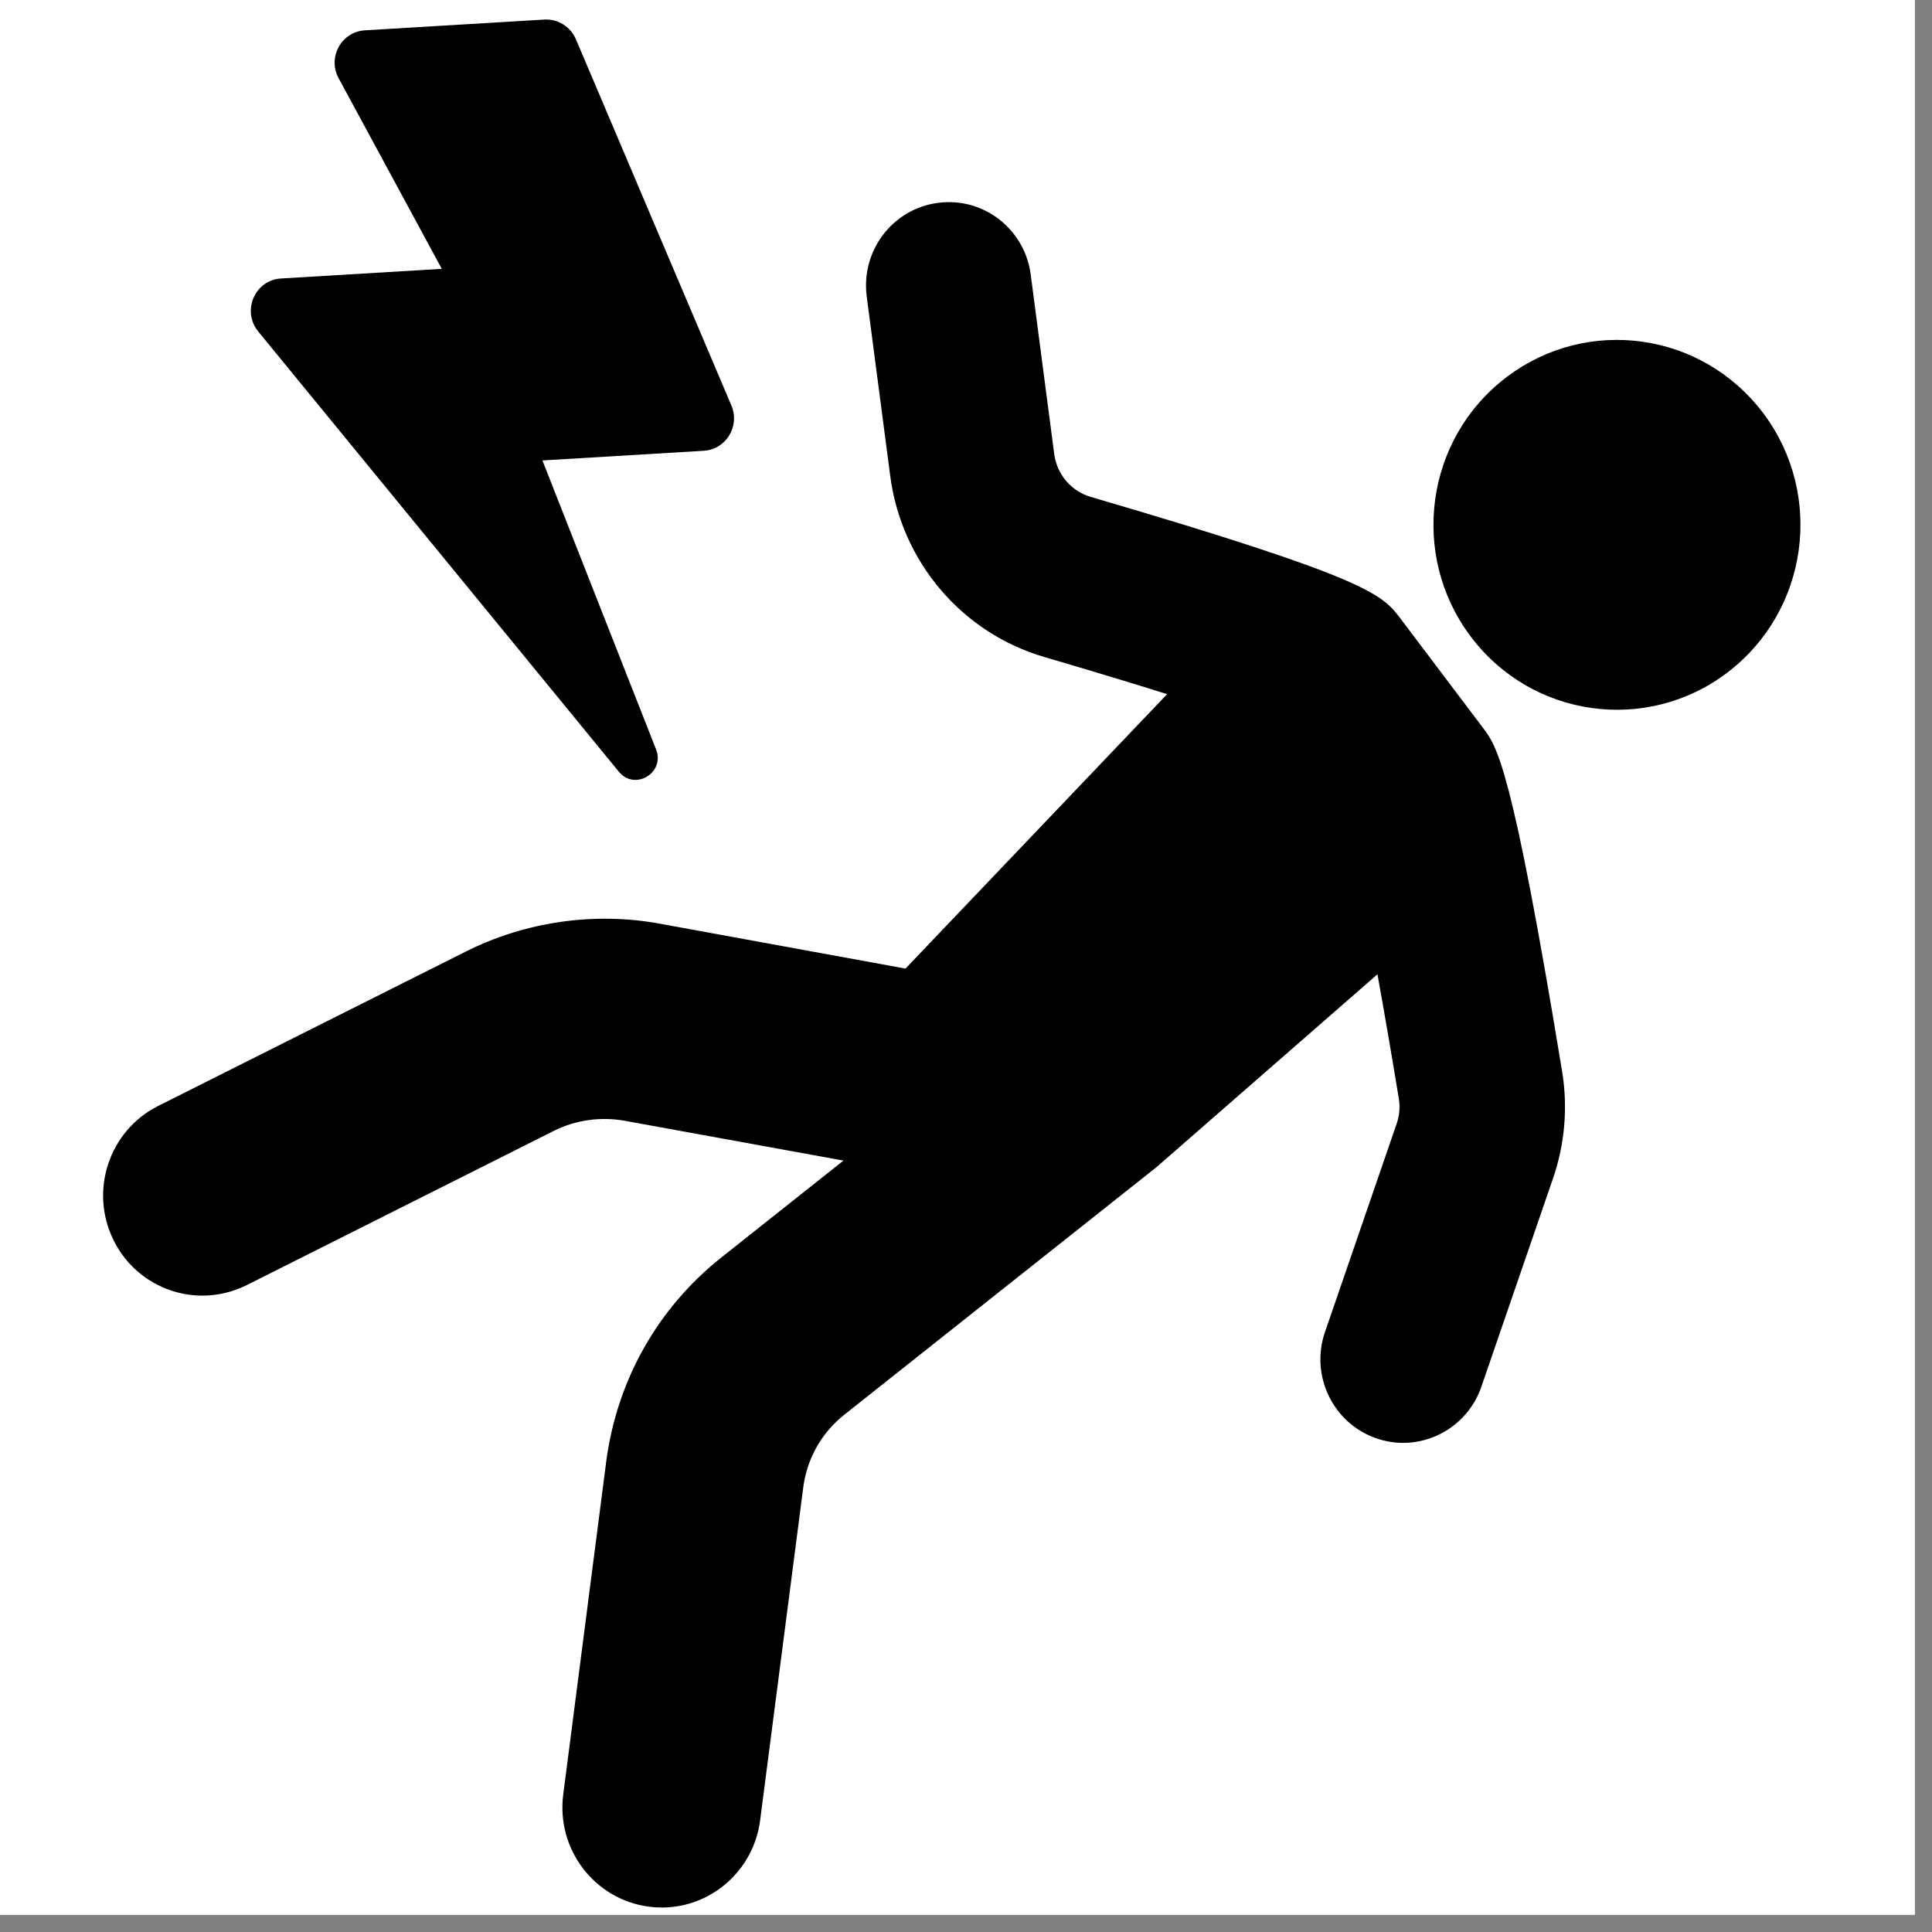
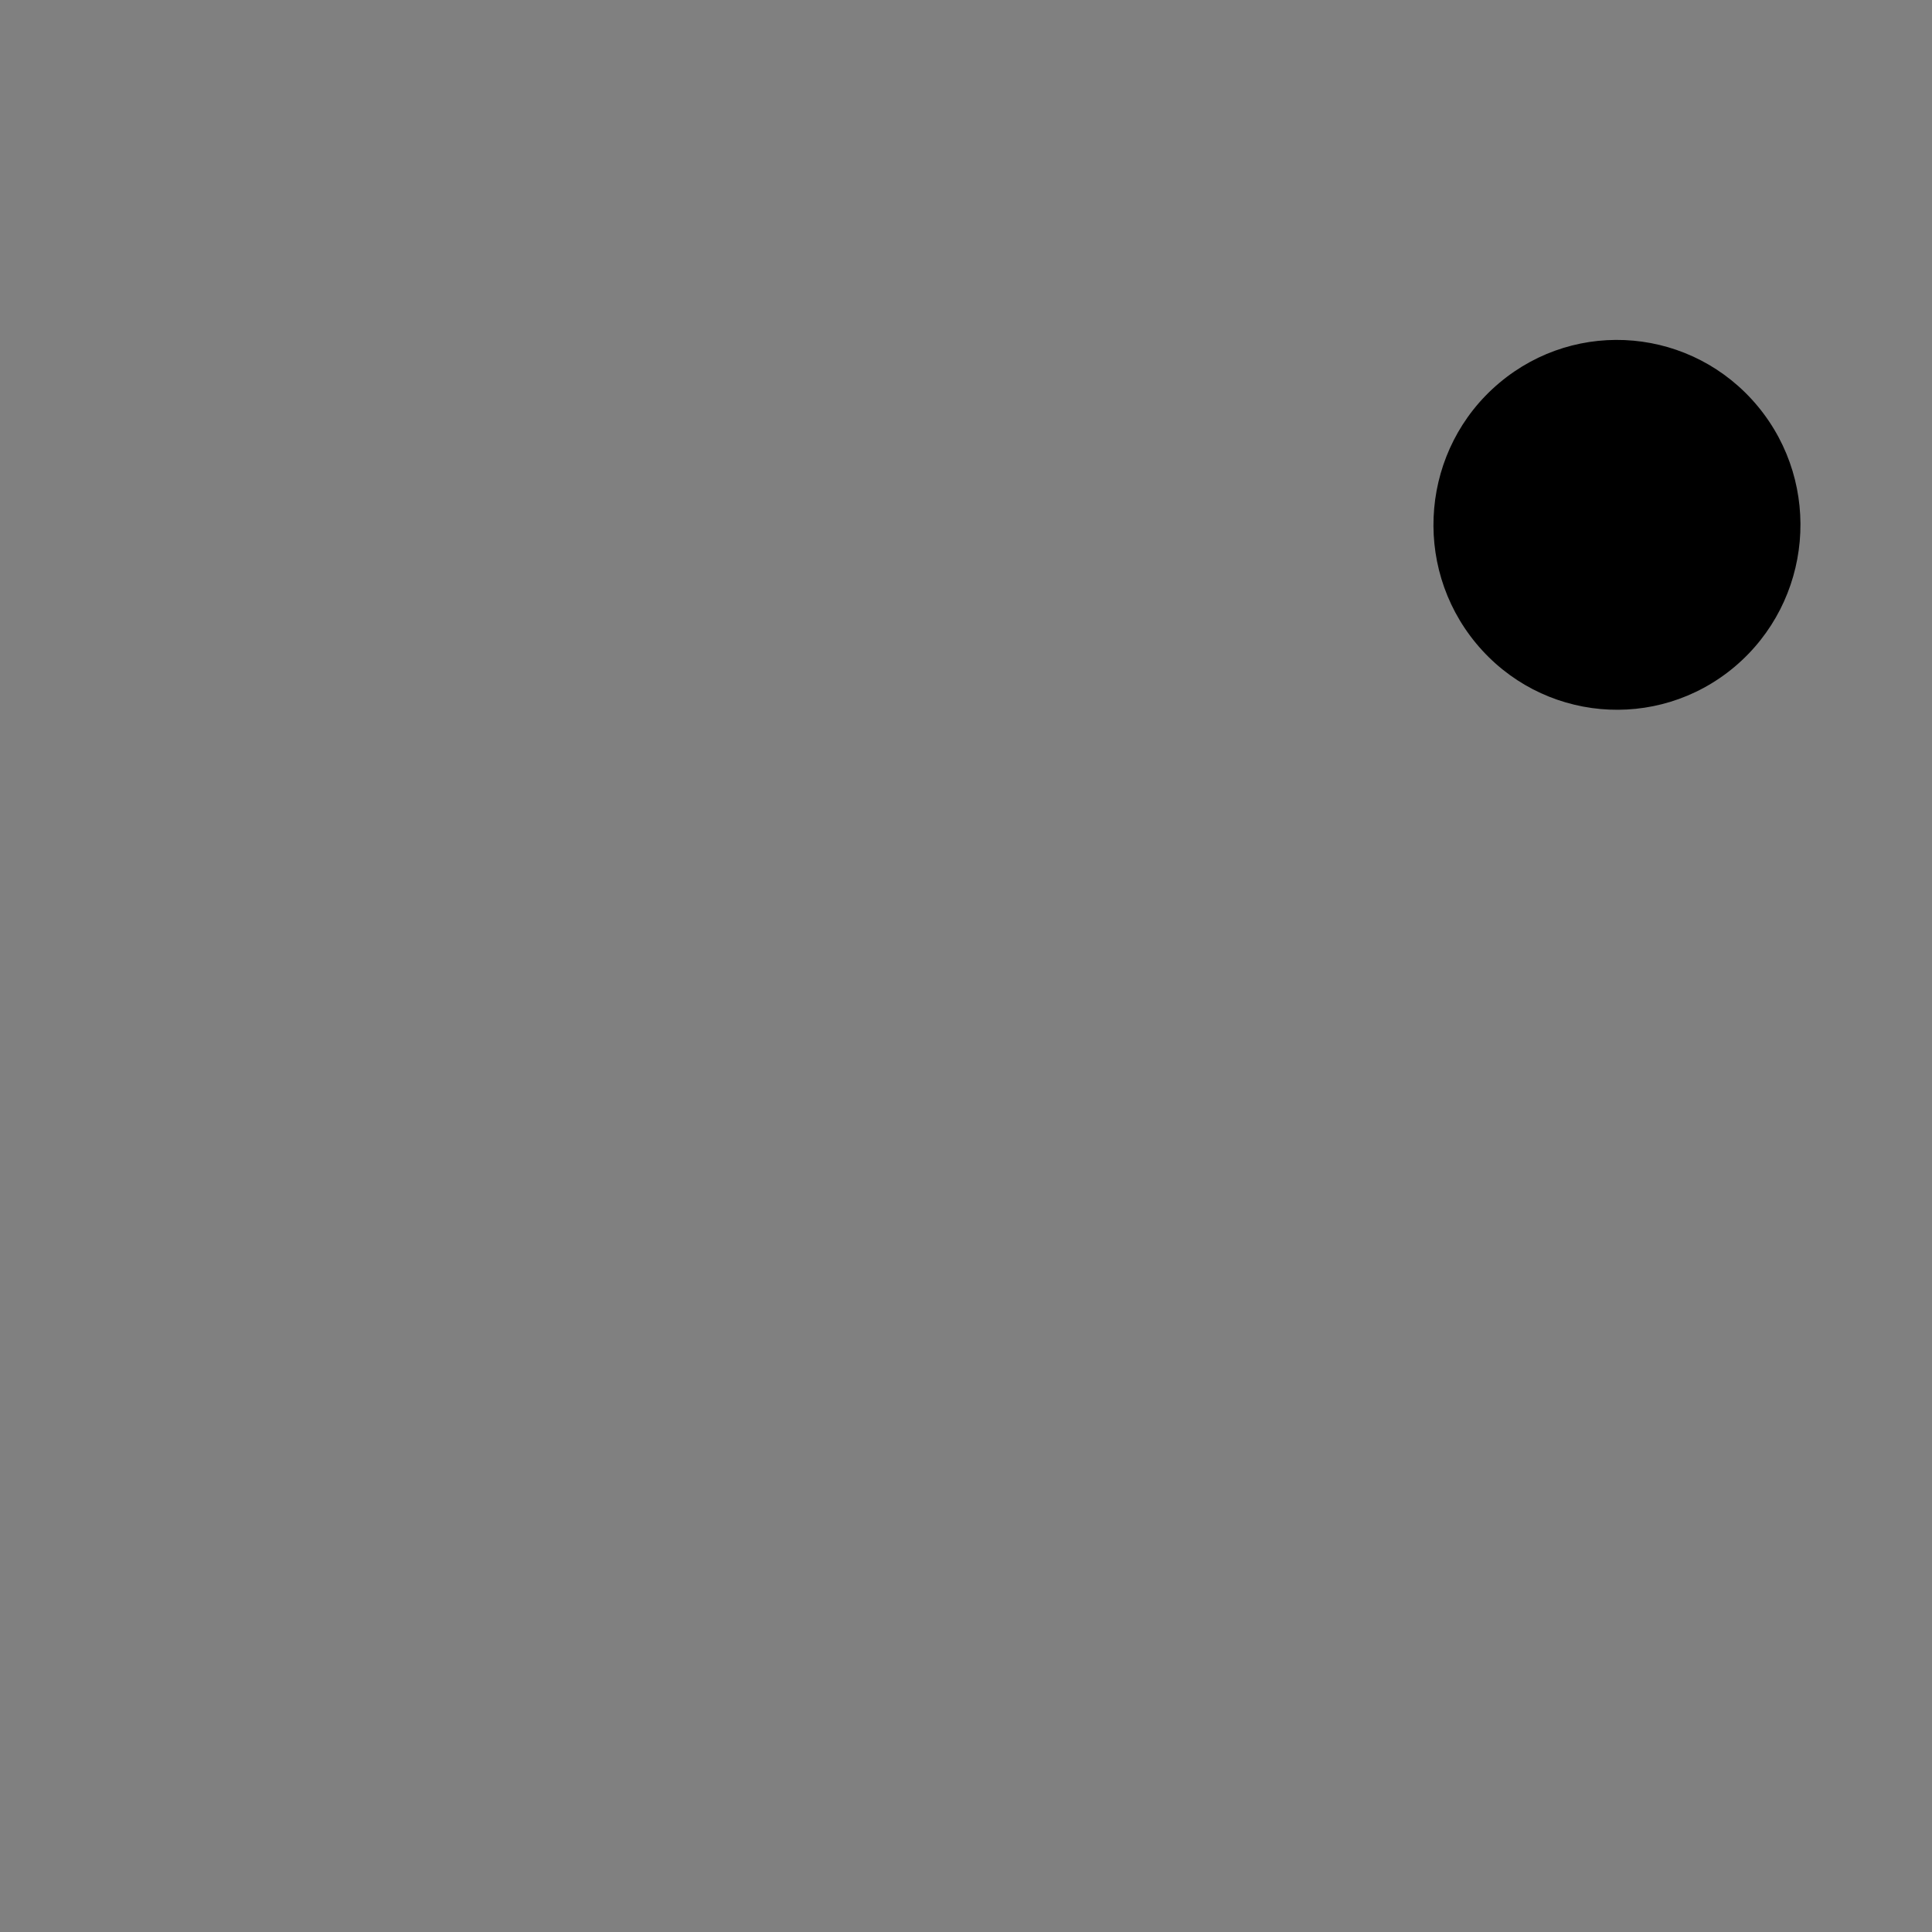
<svg xmlns="http://www.w3.org/2000/svg" width="74" zoomAndPan="magnify" viewBox="0 0 55.5 55.5" height="74" preserveAspectRatio="xMidYMid meet">
  <rect x="0" y="0" width="55.5" height="55.5" fill="#808080" stroke="none" />
  <defs>
    <clipPath id="93b0d28393">
-       <path d="M 0 0 L 55.004 0 L 55.004 55.004 L 0 55.004 Z M 0 0 " />
-     </clipPath>
+       </clipPath>
    <clipPath id="05cf9f3ecf">
      <path d="M 2.559 5 L 45 5 L 45 54.797 L 2.559 54.797 Z M 2.559 5 " />
    </clipPath>
    <clipPath id="de098251e7">
-       <path d="M 7 0.535 L 22 0.535 L 22 23 L 7 23 Z M 7 0.535 " />
-     </clipPath>
+       </clipPath>
  </defs>
  <g id="aec1961c25">
    <g clip-rule="nonzero" clip-path="url(#93b0d28393)">
      <path style=" stroke:none;fill-rule:nonzero;fill:#ffffff;fill-opacity:1;" d="M 0 0 L 55.004 0 L 55.004 55.004 L 0 55.004 Z M 0 0 " />
      <path style=" stroke:none;fill-rule:nonzero;fill:#ffffff;fill-opacity:1;" d="M 0 0 L 55.004 0 L 55.004 55.004 L 0 55.004 Z M 0 0 " />
    </g>
    <g clip-rule="nonzero" clip-path="url(#05cf9f3ecf)">
-       <path style=" stroke:none;fill-rule:nonzero;fill:#000000;fill-opacity:1;" d="M 42.602 20.91 L 40.234 17.773 C 39.711 17.082 39.363 16.625 31.328 14.273 C 30.773 14.109 30.363 13.629 30.285 13.047 L 29.609 7.887 C 29.438 6.578 28.25 5.652 26.941 5.828 C 25.641 6 24.727 7.203 24.898 8.516 L 25.574 13.676 C 25.898 16.145 27.637 18.184 30.004 18.875 C 31.457 19.301 32.609 19.652 33.527 19.941 L 26.012 27.824 L 18.957 26.535 C 17.07 26.188 15.086 26.477 13.371 27.34 L 4.543 31.77 C 3.133 32.48 2.559 34.207 3.262 35.625 C 3.758 36.637 4.77 37.219 5.816 37.219 C 6.242 37.219 6.676 37.121 7.086 36.918 L 15.914 32.484 C 16.539 32.172 17.258 32.074 17.941 32.195 L 24.23 33.34 L 20.73 36.117 C 18.895 37.57 17.719 39.656 17.414 41.992 L 16.18 51.551 C 15.977 53.125 17.078 54.566 18.641 54.773 C 18.766 54.789 18.887 54.797 19.012 54.797 C 20.422 54.797 21.648 53.742 21.836 52.293 L 23.074 42.734 C 23.18 41.902 23.602 41.156 24.258 40.637 L 33.219 33.531 L 39.57 27.988 C 39.75 28.984 39.953 30.156 40.184 31.562 C 40.223 31.805 40.203 32.047 40.121 32.281 L 38.062 38.266 C 37.633 39.516 38.289 40.883 39.531 41.316 C 39.789 41.406 40.051 41.449 40.309 41.449 C 41.293 41.449 42.215 40.824 42.555 39.836 L 44.613 33.852 C 44.953 32.867 45.043 31.805 44.875 30.781 C 43.434 22.012 43.012 21.453 42.602 20.91 Z M 42.602 20.91 " />
-     </g>
+       </g>
    <path style=" stroke:none;fill-rule:nonzero;fill:#000000;fill-opacity:1;" d="M 50.496 11.672 C 48.629 9.422 45.309 9.117 43.07 11 C 40.836 12.879 40.539 16.23 42.402 18.48 C 44.27 20.734 47.594 21.035 49.828 19.156 C 52.062 17.273 52.363 13.926 50.496 11.672 Z M 50.496 11.672 " />
    <g clip-rule="nonzero" clip-path="url(#de098251e7)">
-       <path style=" stroke:none;fill-rule:nonzero;fill:#000000;fill-opacity:1;" d="M 17.777 22.168 C 18.234 22.727 19.109 22.203 18.848 21.531 L 15.582 13.227 L 20.219 12.949 C 20.855 12.91 21.262 12.246 21.012 11.652 L 16.543 1.125 C 16.387 0.766 16.027 0.539 15.637 0.562 L 10.484 0.871 C 9.809 0.91 9.402 1.645 9.727 2.246 L 12.691 7.723 L 8.074 8 C 7.32 8.043 6.938 8.934 7.418 9.523 Z M 17.777 22.168 " />
-     </g>
+       </g>
  </g>
</svg>